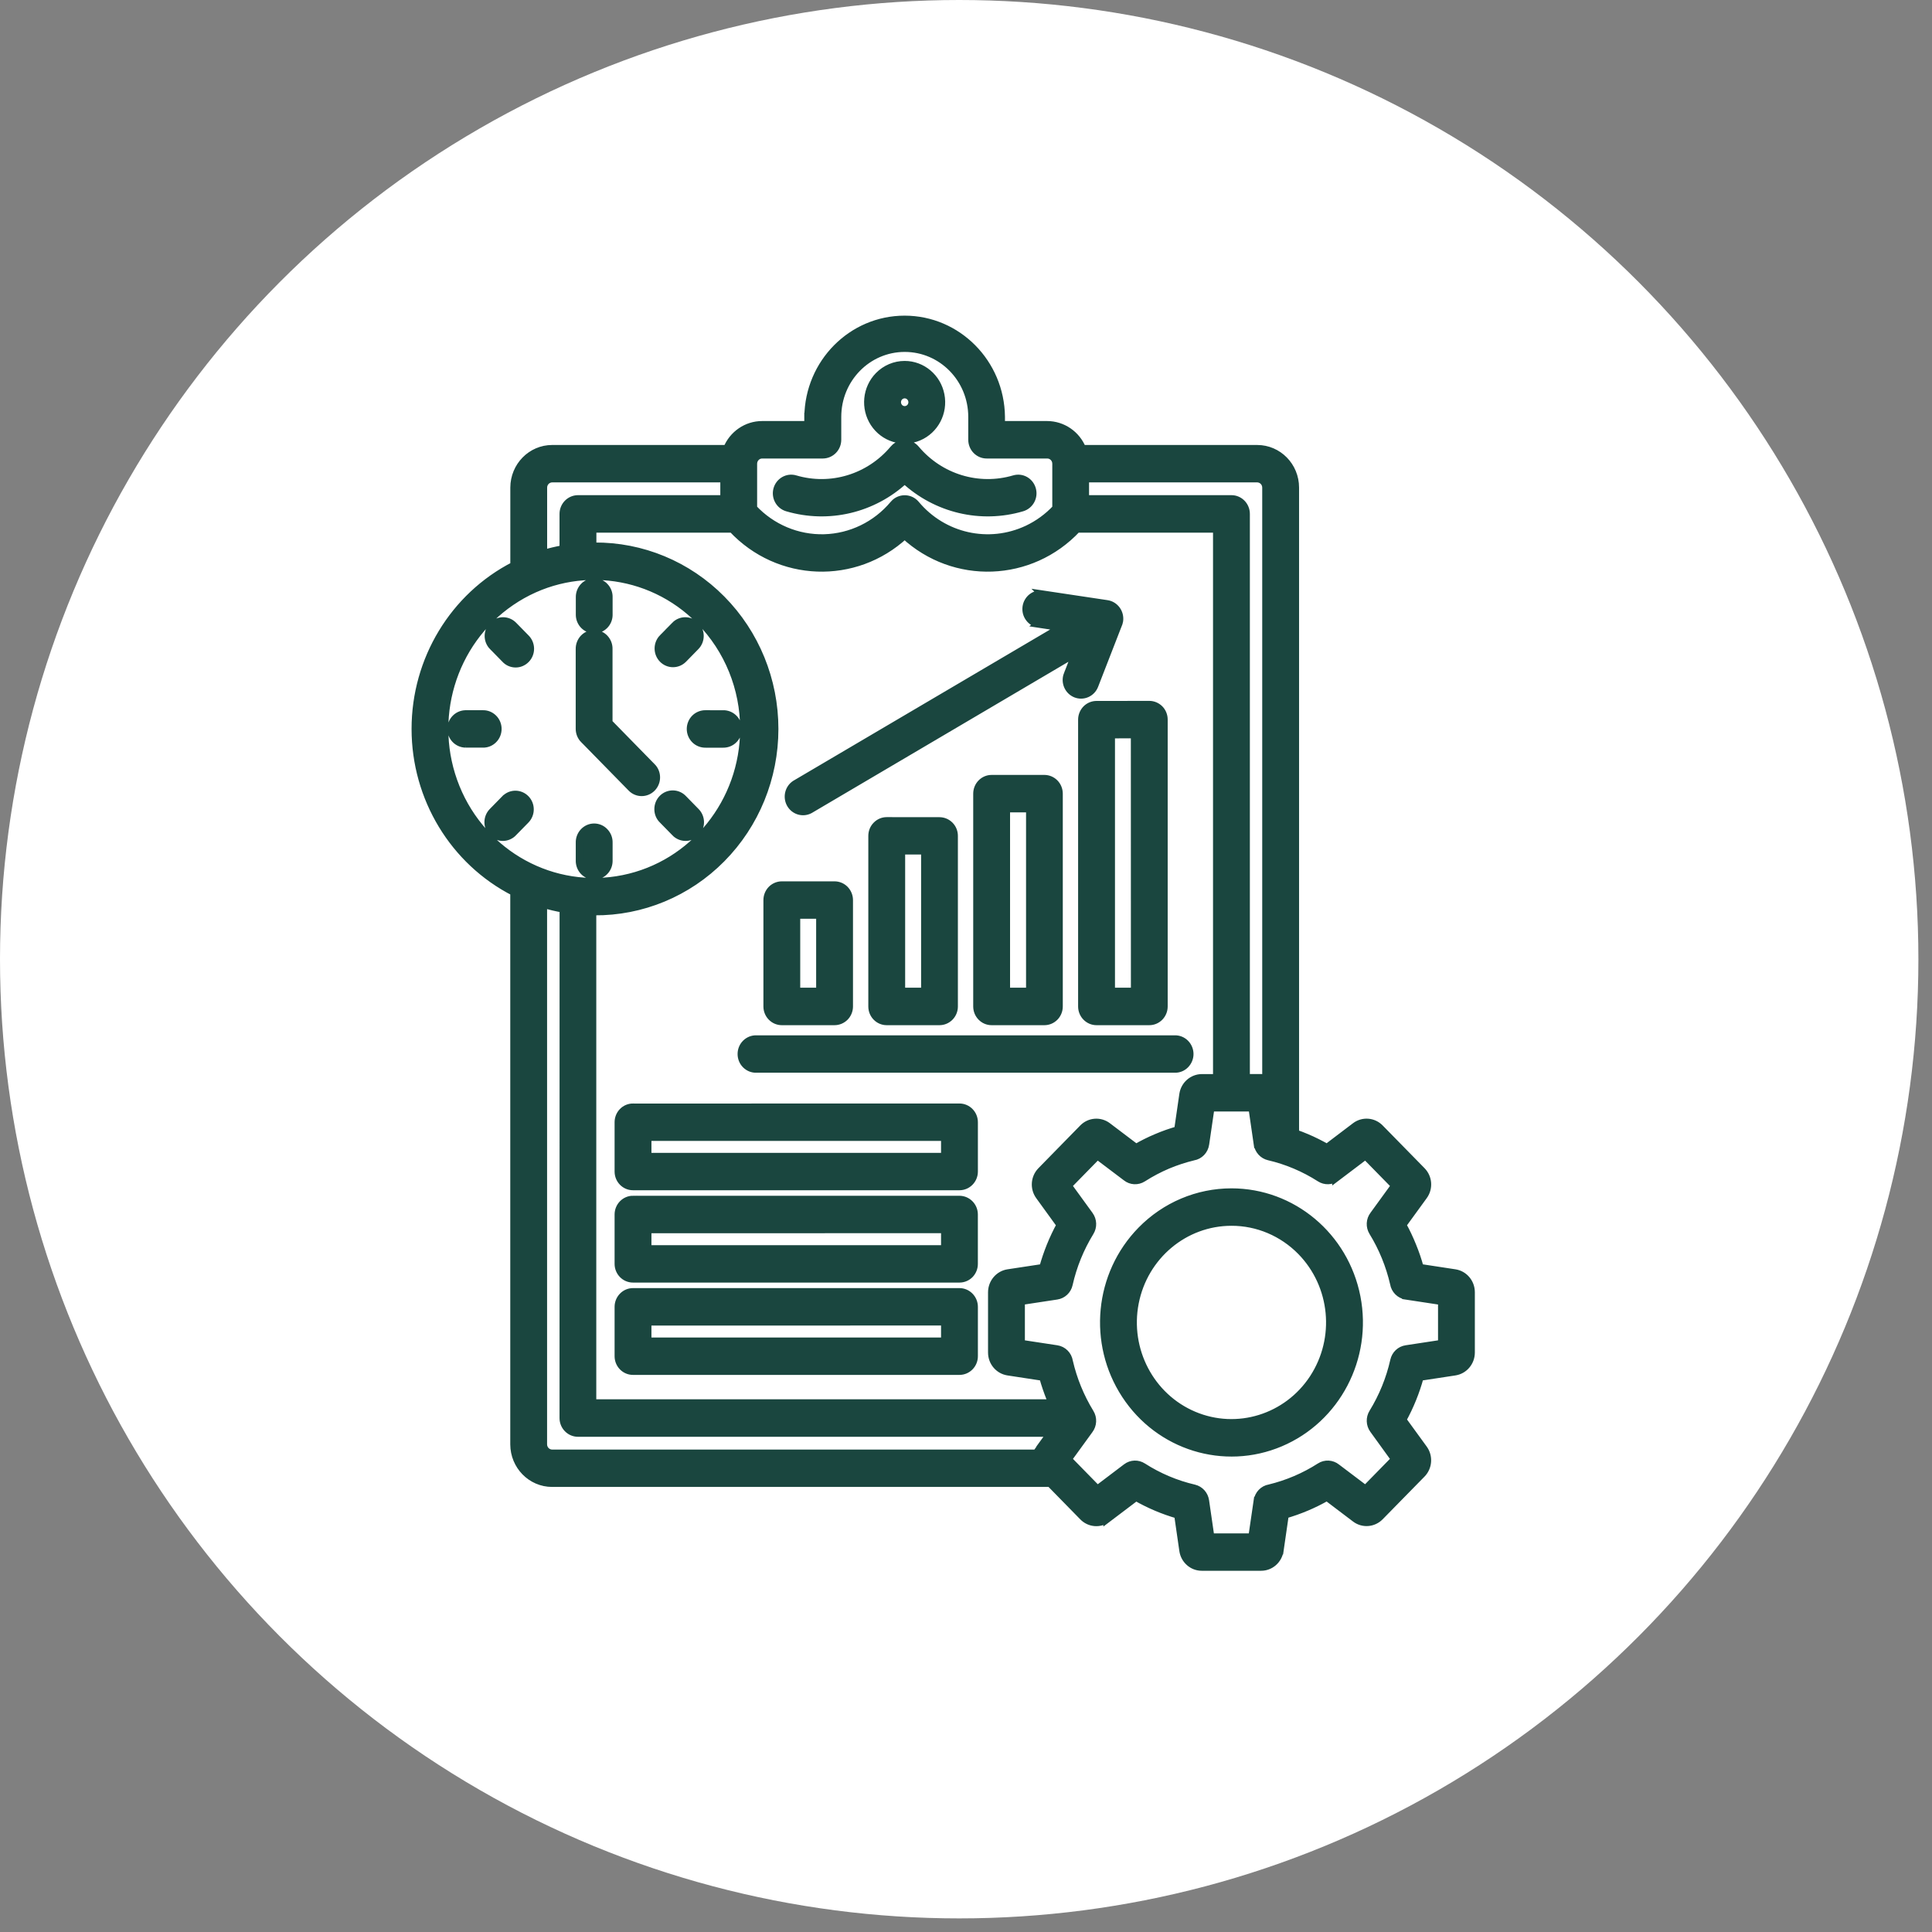
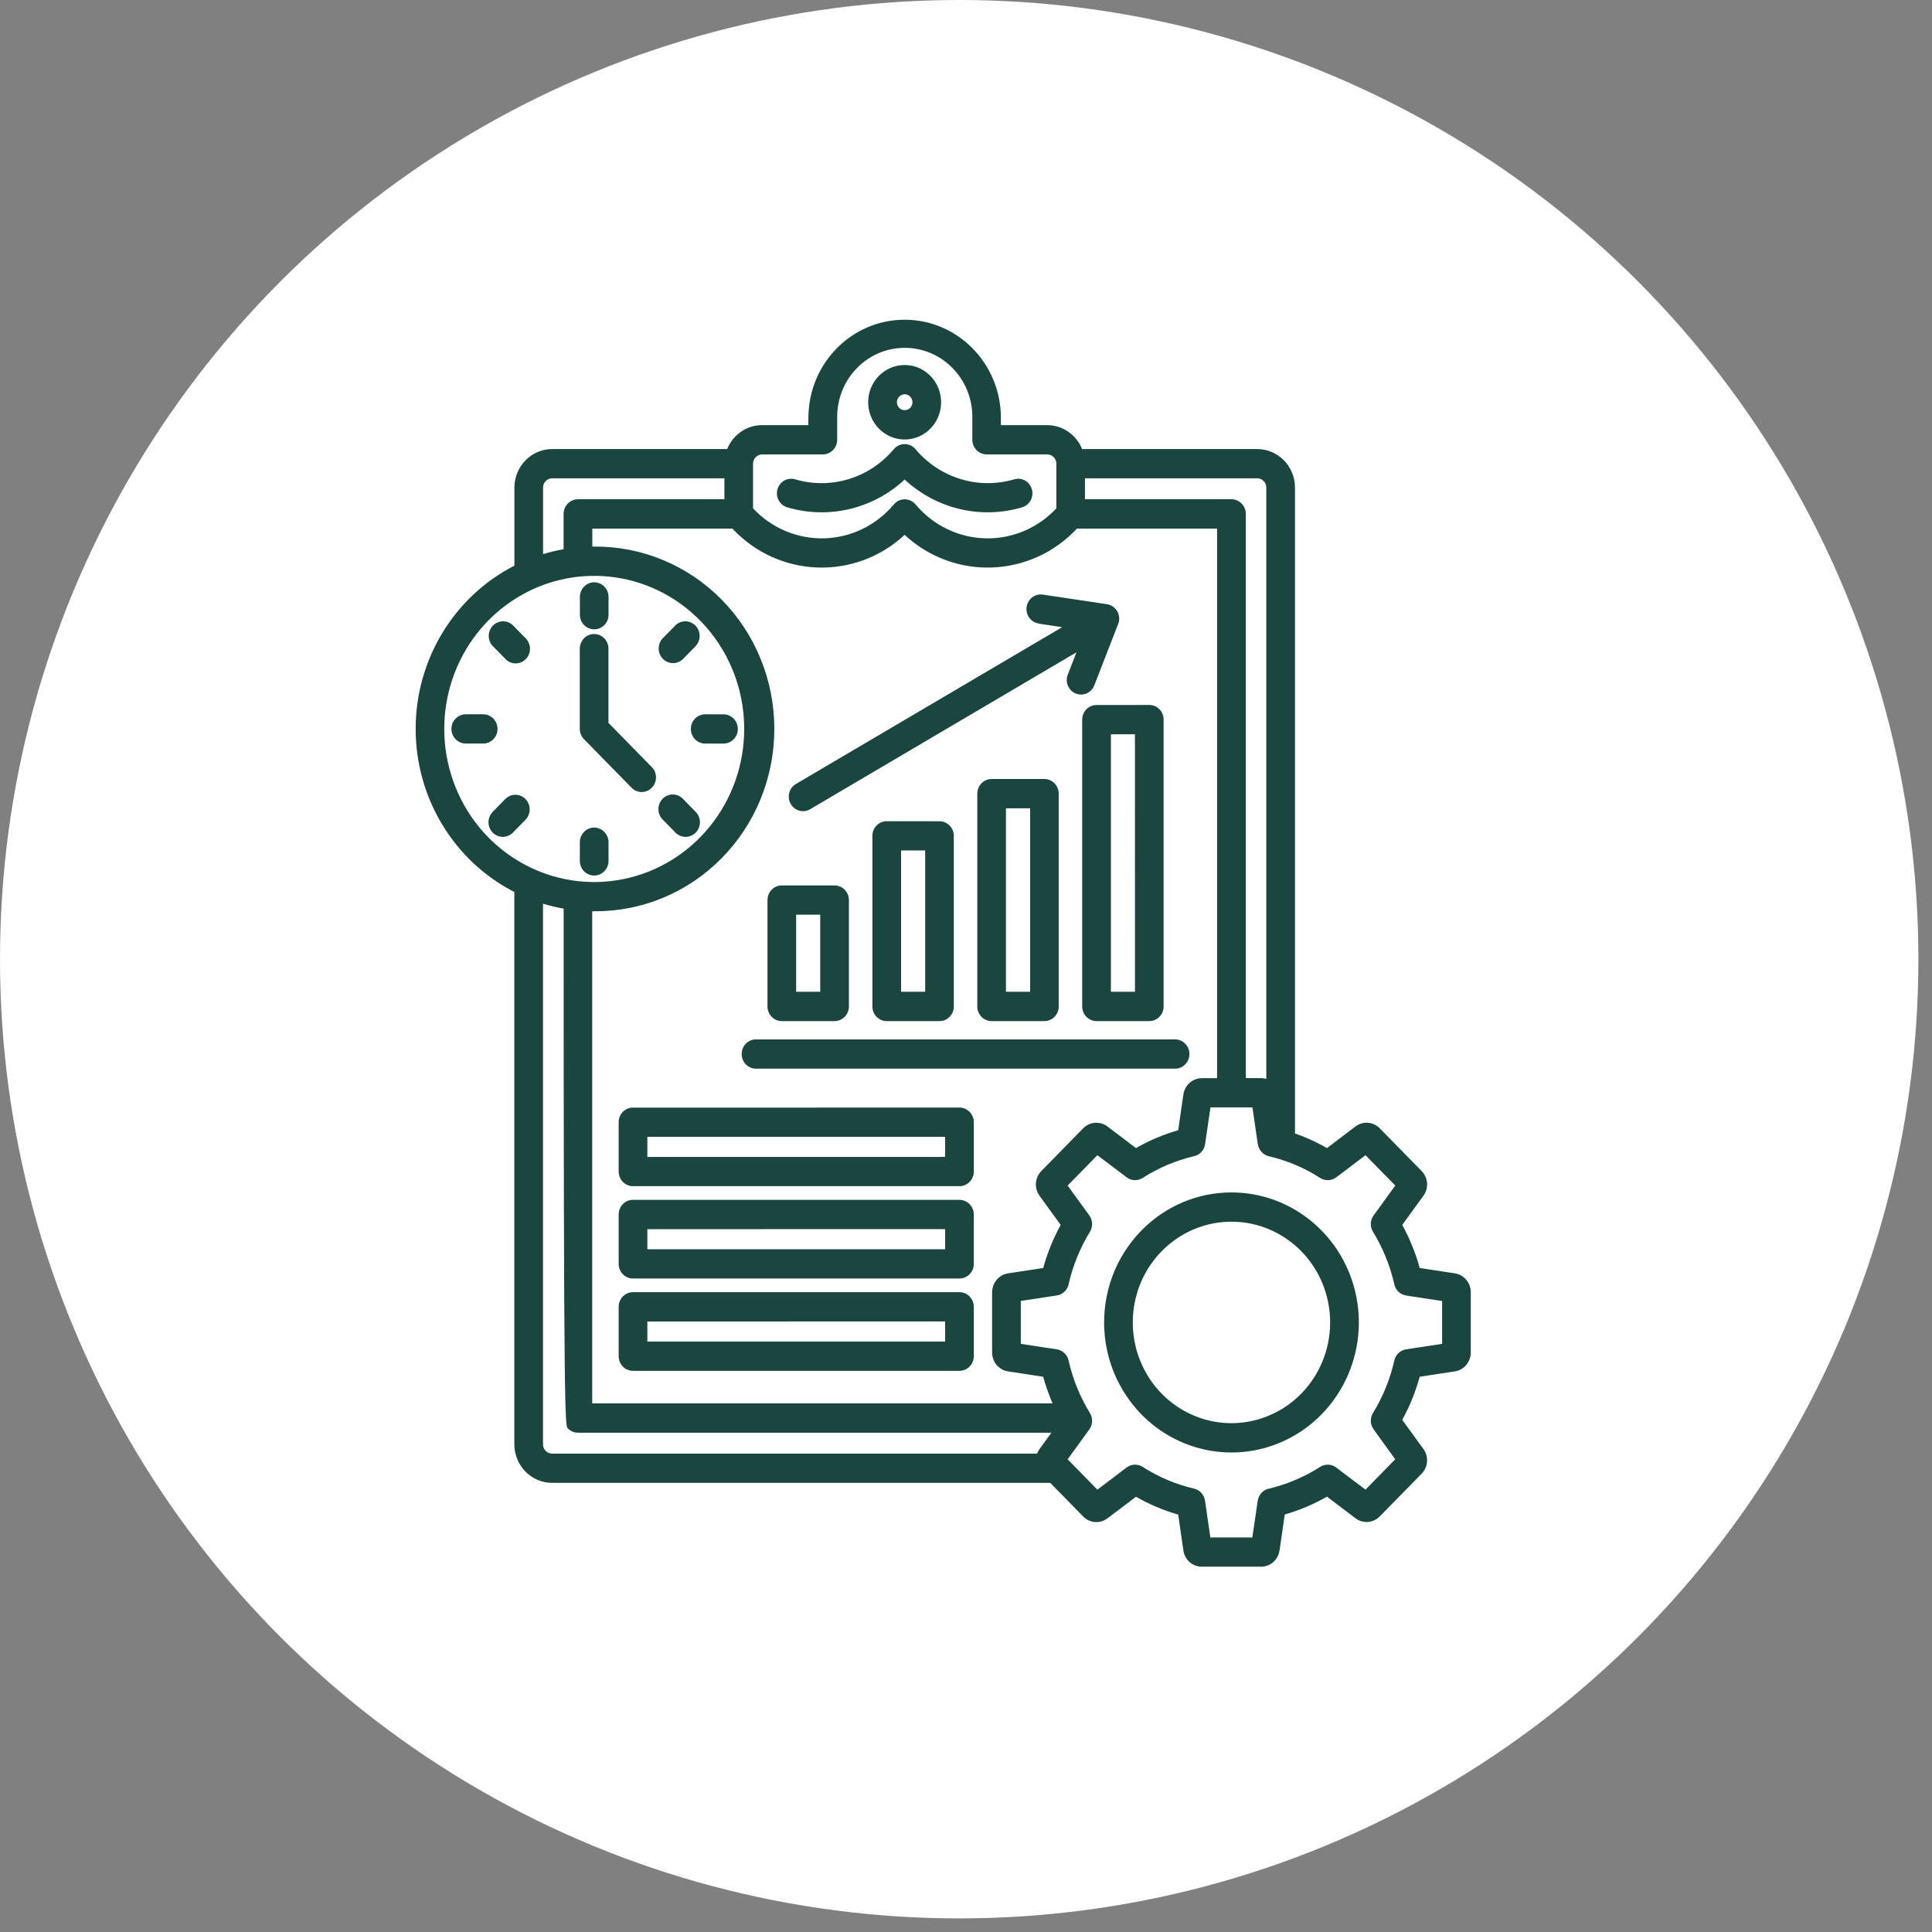
<svg xmlns="http://www.w3.org/2000/svg" fill="none" height="100%" overflow="visible" preserveAspectRatio="none" style="display: block;" viewBox="0 0 71 71" width="100%">
  <rect x="0" y="0" width="71" height="71" fill="#808080" stroke="none" />
  <g id="Group 41">
    <circle cx="35.25" cy="35.25" fill="white" id="Ellipse 10" r="35.25" />
    <g id="Vector">
-       <path clip-rule="evenodd" d="M46.223 42.044L46.027 40.696H44.484L44.287 42.044C44.254 42.275 44.078 42.459 43.852 42.496C43.53 42.574 43.213 42.678 42.907 42.806C42.59 42.941 42.285 43.102 41.996 43.287C41.807 43.408 41.566 43.397 41.392 43.257L40.328 42.453L39.235 43.569L40.032 44.666L40.03 44.664C40.16 44.843 40.169 45.085 40.052 45.273C39.689 45.865 39.424 46.515 39.271 47.196C39.224 47.412 39.05 47.576 38.835 47.608L37.514 47.809V49.386L38.835 49.587C39.061 49.621 39.241 49.8 39.278 50.031C39.432 50.702 39.695 51.342 40.052 51.926C40.171 52.117 40.158 52.365 40.023 52.543L39.235 53.628L40.328 54.744L41.401 53.931C41.575 53.798 41.812 53.791 41.996 53.91C42.576 54.281 43.213 54.551 43.882 54.706C44.093 54.757 44.252 54.933 44.284 55.153L44.48 56.501H46.023L46.22 55.153H46.222C46.255 54.922 46.431 54.738 46.657 54.701C47.313 54.542 47.941 54.275 48.513 53.908C48.7 53.787 48.943 53.8 49.117 53.94L50.181 54.744L51.274 53.628L50.481 52.531C50.351 52.352 50.342 52.11 50.459 51.922C50.822 51.33 51.087 50.682 51.24 50.001C51.288 49.783 51.461 49.619 51.676 49.587L52.997 49.386V47.811L51.676 47.61V47.608C51.45 47.576 51.27 47.397 51.233 47.166C51.077 46.494 50.816 45.853 50.457 45.269C50.34 45.078 50.351 44.832 50.488 44.654L51.276 43.569L50.182 42.453L49.108 43.266V43.264C48.934 43.397 48.697 43.406 48.513 43.287C47.933 42.916 47.296 42.646 46.629 42.491C46.418 42.441 46.257 42.264 46.225 42.044H46.223ZM37.272 17.615C37.55 17.532 37.84 17.696 37.92 17.98C38.002 18.264 37.84 18.56 37.562 18.644C36.049 19.092 34.415 18.706 33.246 17.624C32.079 18.706 30.445 19.092 28.929 18.644C28.651 18.56 28.492 18.264 28.572 17.98C28.653 17.696 28.944 17.532 29.222 17.615C30.537 18.003 31.953 17.571 32.844 16.51C32.862 16.489 32.883 16.467 32.905 16.448C33.125 16.257 33.457 16.283 33.646 16.508C34.537 17.569 35.954 18.003 37.272 17.615ZM33.246 13.414C33.885 13.414 34.435 13.876 34.559 14.517C34.684 15.156 34.348 15.797 33.757 16.047C33.166 16.297 32.486 16.085 32.13 15.542C31.777 14.999 31.845 14.277 32.297 13.815C32.549 13.558 32.89 13.414 33.246 13.414ZM33.448 14.575C33.396 14.521 33.322 14.489 33.246 14.489C33.17 14.489 33.098 14.521 33.044 14.575C32.99 14.63 32.961 14.704 32.961 14.782C32.961 14.878 33.009 14.971 33.087 15.024C33.166 15.079 33.268 15.088 33.355 15.052C33.444 15.014 33.509 14.935 33.527 14.838C33.546 14.742 33.516 14.644 33.448 14.575ZM23.266 40.705L35.259 40.703C35.55 40.703 35.787 40.944 35.787 41.241V43.056V43.054C35.787 43.351 35.55 43.591 35.259 43.591H23.262C22.971 43.591 22.736 43.351 22.736 43.054V41.241C22.736 41.097 22.791 40.961 22.89 40.86C22.989 40.758 23.123 40.703 23.262 40.703L23.266 40.705ZM34.733 41.778H23.79V42.517H34.733V41.778ZM23.262 44.094H35.259C35.55 44.096 35.786 44.335 35.786 44.632V46.445C35.787 46.589 35.732 46.725 35.634 46.827C35.534 46.928 35.4 46.984 35.26 46.984H23.262C22.971 46.984 22.736 46.744 22.736 46.447V44.632C22.736 44.335 22.971 44.093 23.262 44.093L23.262 44.094ZM34.732 45.169L23.79 45.171V45.91H34.733V45.171L34.732 45.169ZM23.262 47.487H35.259C35.55 47.487 35.787 47.73 35.787 48.026V49.84C35.787 50.137 35.55 50.377 35.259 50.377H23.262C22.971 50.377 22.736 50.137 22.736 49.84V48.026C22.736 47.73 22.971 47.487 23.262 47.487ZM34.732 48.562L23.79 48.564V49.303H34.733V48.564L34.732 48.562ZM23.953 28.189C24.159 28.399 24.159 28.739 23.953 28.949C23.747 29.159 23.414 29.159 23.21 28.949L21.463 27.166H21.461C21.363 27.066 21.307 26.928 21.307 26.786V23.854C21.304 23.709 21.357 23.569 21.456 23.463C21.556 23.359 21.691 23.3 21.834 23.3C21.976 23.3 22.113 23.359 22.211 23.463C22.311 23.569 22.365 23.709 22.36 23.854V26.564L23.951 28.189L23.953 28.189ZM18.115 23.75C17.909 23.54 17.909 23.2 18.115 22.99C18.321 22.78 18.654 22.78 18.86 22.99L19.312 23.451C19.416 23.552 19.475 23.69 19.477 23.835C19.479 23.979 19.423 24.119 19.323 24.221C19.221 24.325 19.086 24.382 18.943 24.38C18.8 24.378 18.665 24.318 18.569 24.212L18.117 23.75L18.115 23.75ZM17.1 27.325H17.102C16.816 27.315 16.59 27.079 16.59 26.788C16.59 26.496 16.816 26.26 17.102 26.25H17.741C17.884 26.245 18.021 26.3 18.124 26.402C18.226 26.502 18.284 26.642 18.284 26.788C18.284 26.933 18.226 27.073 18.124 27.173C18.021 27.276 17.884 27.33 17.741 27.325L17.1 27.325ZM18.86 30.587C18.762 30.691 18.626 30.752 18.486 30.754C18.343 30.756 18.206 30.699 18.106 30.597C18.006 30.494 17.95 30.355 17.952 30.209C17.954 30.065 18.013 29.927 18.115 29.827L18.567 29.365H18.569C18.773 29.155 19.106 29.155 19.312 29.365C19.517 29.575 19.517 29.914 19.312 30.124L18.86 30.585L18.86 30.587ZM22.361 31.624L22.363 31.622C22.367 31.767 22.313 31.909 22.213 32.013C22.115 32.117 21.978 32.176 21.835 32.176C21.692 32.176 21.557 32.117 21.457 32.013C21.359 31.909 21.305 31.767 21.309 31.622V30.967C21.305 30.822 21.359 30.682 21.457 30.578C21.557 30.472 21.692 30.413 21.835 30.413C21.978 30.413 22.115 30.472 22.213 30.578C22.313 30.682 22.367 30.822 22.363 30.967V31.62L22.361 31.624ZM25.557 29.827L25.105 29.365C25.007 29.259 24.872 29.199 24.731 29.197C24.588 29.195 24.451 29.252 24.351 29.354C24.251 29.456 24.195 29.596 24.197 29.742C24.197 29.887 24.256 30.026 24.36 30.124L24.812 30.585V30.587C24.91 30.691 25.046 30.752 25.188 30.754C25.331 30.756 25.466 30.699 25.568 30.597C25.668 30.494 25.724 30.355 25.722 30.209C25.72 30.065 25.661 29.927 25.557 29.827ZM26.572 26.252V26.25C26.715 26.247 26.852 26.302 26.954 26.402C27.058 26.504 27.115 26.644 27.115 26.79C27.115 26.933 27.058 27.073 26.954 27.175C26.852 27.276 26.715 27.33 26.572 27.327H25.931C25.789 27.33 25.65 27.276 25.548 27.175C25.446 27.073 25.388 26.933 25.388 26.79C25.388 26.644 25.446 26.504 25.548 26.402C25.65 26.302 25.789 26.247 25.931 26.25L26.572 26.252ZM24.814 22.99L24.362 23.451H24.36C24.155 23.661 24.155 24.002 24.36 24.212C24.566 24.422 24.899 24.422 25.105 24.212L25.557 23.75C25.763 23.54 25.763 23.2 25.557 22.99C25.351 22.78 25.018 22.78 24.812 22.99H24.814ZM21.311 21.954C21.307 21.808 21.361 21.668 21.459 21.564C21.559 21.458 21.694 21.399 21.837 21.399C21.98 21.399 22.117 21.458 22.215 21.564C22.315 21.668 22.369 21.808 22.363 21.954V22.608C22.356 22.897 22.122 23.128 21.837 23.128C21.553 23.128 21.32 22.897 21.311 22.608L21.311 21.954ZM21.839 20.087H21.767V19.425H26.915C28.614 21.242 31.424 21.345 33.245 19.656C35.068 21.345 37.879 21.242 39.578 19.425H44.728V39.622H44.166C43.828 39.624 43.54 39.877 43.489 40.219L43.298 41.536C43.027 41.613 42.762 41.706 42.505 41.816C42.245 41.925 41.992 42.052 41.747 42.192L40.698 41.398C40.426 41.192 40.046 41.22 39.807 41.464L38.268 43.036C38.029 43.281 38.001 43.667 38.203 43.945L38.979 45.016C38.705 45.515 38.49 46.047 38.338 46.599L37.047 46.795C36.712 46.846 36.463 47.14 36.46 47.486V49.708C36.461 50.054 36.71 50.347 37.047 50.398L38.338 50.595H38.336C38.412 50.869 38.505 51.14 38.611 51.404C38.633 51.461 38.657 51.518 38.681 51.573H21.763V33.488H21.835C23.586 33.503 25.27 32.804 26.513 31.546C27.758 30.288 28.456 28.575 28.456 26.788C28.456 25 27.758 23.287 26.513 22.029C25.27 20.77 23.586 20.072 21.835 20.087L21.839 20.087ZM20.714 33.388L20.712 52.112C20.712 52.256 20.768 52.392 20.866 52.492C20.964 52.594 21.1 52.651 21.239 52.651H38.639L38.203 53.252V53.25C38.164 53.303 38.135 53.36 38.111 53.421H20.288C20.105 53.419 19.955 53.267 19.955 53.078V33.211C20.203 33.286 20.455 33.345 20.709 33.39L20.714 33.388ZM18.906 32.781H18.904C16.681 31.646 15.275 29.324 15.275 26.786C15.275 24.246 16.681 21.925 18.904 20.788V17.919C18.906 17.136 19.527 16.503 20.292 16.503H26.723C26.937 15.971 27.445 15.623 28.006 15.623H29.707V15.317H29.709C29.731 13.341 31.308 11.75 33.245 11.75C35.181 11.75 36.76 13.341 36.782 15.317V15.623H38.483C39.046 15.625 39.554 15.971 39.767 16.503H46.201C46.968 16.503 47.59 17.136 47.59 17.919V41.655C47.733 41.704 47.872 41.757 48.007 41.815C48.268 41.925 48.52 42.052 48.765 42.192L49.813 41.397C50.086 41.191 50.465 41.22 50.704 41.464L52.244 43.035C52.485 43.279 52.513 43.667 52.309 43.945L51.531 45.015H51.532C51.67 45.265 51.792 45.524 51.899 45.789C52.007 46.052 52.099 46.322 52.173 46.598L53.465 46.795C53.8 46.846 54.048 47.139 54.05 47.485V49.708C54.048 50.054 53.8 50.347 53.463 50.398L52.172 50.595H52.173C52.022 51.147 51.807 51.678 51.531 52.178L52.309 53.248C52.511 53.526 52.483 53.914 52.244 54.158L50.704 55.729C50.464 55.973 50.084 56.002 49.813 55.795L48.765 55.001C48.274 55.283 47.753 55.502 47.214 55.657L47.023 56.976H47.021C46.973 57.32 46.684 57.577 46.343 57.575H44.166C43.828 57.577 43.538 57.322 43.489 56.98L43.298 55.661C42.757 55.506 42.236 55.285 41.747 55.005L40.698 55.799V55.797C40.426 56.005 40.046 55.977 39.807 55.731L38.596 54.494H20.29C19.525 54.494 18.904 53.861 18.902 53.078V32.783L18.906 32.781ZM19.96 20.363H19.959C20.205 20.29 20.457 20.229 20.712 20.184V18.886C20.712 18.589 20.948 18.349 21.239 18.347H26.621V17.578H20.29C20.107 17.579 19.957 17.731 19.957 17.92V20.365L19.96 20.363ZM25.735 22.811C23.875 20.912 20.961 20.619 18.775 22.111C16.589 23.601 15.74 26.461 16.746 28.942C17.752 31.421 20.333 32.83 22.912 32.306C25.49 31.783 27.349 29.473 27.349 26.788C27.351 25.296 26.769 23.864 25.735 22.811ZM45.256 43.821C47.488 43.821 49.41 45.43 49.847 47.666C50.282 49.903 49.111 52.14 47.047 53.014C44.986 53.886 42.605 53.15 41.366 51.255C40.124 49.358 40.367 46.833 41.947 45.22C42.824 44.324 44.013 43.821 45.256 43.821ZM47.82 45.98C49.043 47.23 49.232 49.186 48.27 50.656C47.309 52.123 45.465 52.694 43.868 52.019C42.27 51.344 41.362 49.61 41.699 47.877C42.036 46.145 43.526 44.897 45.256 44.897C46.217 44.895 47.14 45.286 47.82 45.98ZM46.536 39.648V17.92C46.536 17.73 46.386 17.579 46.201 17.577H39.872V18.347H45.256C45.547 18.347 45.782 18.589 45.782 18.886V39.62H46.343C46.408 39.62 46.473 39.63 46.536 39.648ZM27.799 39.272H43.168C43.309 39.278 43.448 39.223 43.55 39.121C43.651 39.02 43.711 38.881 43.711 38.735C43.711 38.589 43.651 38.449 43.55 38.349C43.448 38.247 43.309 38.192 43.168 38.198H27.799C27.656 38.192 27.519 38.247 27.415 38.349C27.313 38.449 27.256 38.589 27.256 38.735C27.256 38.881 27.313 39.02 27.415 39.121C27.519 39.223 27.656 39.278 27.799 39.272ZM38.179 22.92L39.033 23.049L29.229 28.823C28.994 28.976 28.918 29.294 29.057 29.542C29.198 29.79 29.503 29.882 29.753 29.75L39.559 23.972L39.241 24.793H39.239C39.133 25.067 39.265 25.377 39.533 25.487C39.804 25.596 40.108 25.462 40.215 25.186L41.075 22.973V22.975C41.099 22.924 41.115 22.871 41.125 22.816C41.145 22.674 41.11 22.531 41.026 22.415C40.943 22.302 40.819 22.224 40.68 22.204L38.333 21.852L38.335 21.854C38.194 21.829 38.051 21.865 37.936 21.95C37.823 22.035 37.747 22.164 37.727 22.306C37.707 22.449 37.744 22.595 37.831 22.709C37.916 22.824 38.044 22.898 38.185 22.915L38.179 22.92ZM40.297 25.909C40.158 25.909 40.024 25.965 39.924 26.066C39.826 26.168 39.77 26.304 39.77 26.446V36.987C39.77 37.284 40.006 37.525 40.297 37.525H42.236C42.527 37.525 42.762 37.284 42.762 36.987V26.444C42.762 26.302 42.707 26.164 42.609 26.064C42.508 25.963 42.375 25.907 42.236 25.907L40.297 25.909ZM41.708 26.983L40.825 26.985V36.447H41.71L41.708 26.981L41.708 26.983ZM36.441 28.628C36.151 28.628 35.915 28.869 35.915 29.167V36.987C35.915 37.284 36.151 37.525 36.441 37.525H38.381C38.672 37.525 38.907 37.284 38.907 36.987V29.169C38.907 29.026 38.852 28.887 38.754 28.787C38.655 28.685 38.52 28.628 38.381 28.628L36.441 28.628ZM37.853 29.704H36.969V36.447H37.857V29.706L37.853 29.704ZM32.586 30.179C32.447 30.179 32.312 30.236 32.214 30.338C32.114 30.438 32.06 30.576 32.06 30.718V36.988C32.06 37.285 32.295 37.525 32.586 37.525H34.524C34.815 37.525 35.052 37.285 35.052 36.988V30.718C35.052 30.576 34.997 30.438 34.897 30.338C34.798 30.238 34.665 30.181 34.524 30.181L32.586 30.179ZM33.998 31.253H33.114V36.447H34V31.255L33.998 31.253ZM28.731 32.539C28.592 32.539 28.457 32.596 28.359 32.696C28.261 32.797 28.205 32.935 28.205 33.077V36.988C28.205 37.283 28.441 37.525 28.731 37.525H30.667C30.808 37.525 30.942 37.468 31.042 37.368C31.14 37.268 31.197 37.13 31.197 36.988V33.077C31.197 32.935 31.14 32.797 31.042 32.696C30.942 32.594 30.808 32.539 30.667 32.539L28.731 32.539ZM30.143 33.614H29.258V36.447H30.143V33.614ZM37.758 19.458C38.156 19.27 38.517 19.008 38.821 18.682V17.041C38.821 16.852 38.671 16.7 38.487 16.7H36.259C35.968 16.7 35.733 16.458 35.733 16.161V15.32C35.733 13.918 34.621 12.783 33.248 12.783C31.877 12.783 30.766 13.918 30.766 15.32V16.163V16.161C30.766 16.458 30.53 16.698 30.239 16.7H28.009C27.826 16.7 27.675 16.852 27.674 17.041V18.682C28.354 19.41 29.304 19.809 30.29 19.783C31.275 19.756 32.203 19.306 32.844 18.542C32.863 18.52 32.883 18.499 32.905 18.478C33.126 18.287 33.458 18.312 33.647 18.537C34.66 19.749 36.338 20.123 37.758 19.458Z" fill="#1A463F" fill-rule="evenodd" />
-       <path d="M33.248 13.416L33.246 13.414M33.246 13.414C33.885 13.414 34.435 13.876 34.559 14.517C34.684 15.156 34.348 15.797 33.757 16.047C33.166 16.297 32.486 16.085 32.13 15.542C31.777 14.999 31.845 14.277 32.297 13.815C32.549 13.558 32.89 13.414 33.246 13.414ZM33.45 14.577L33.448 14.575M33.448 14.575C33.396 14.521 33.322 14.489 33.246 14.489C33.17 14.489 33.098 14.521 33.044 14.575C32.99 14.63 32.961 14.704 32.961 14.782C32.961 14.878 33.009 14.971 33.087 15.024C33.166 15.079 33.268 15.088 33.355 15.052C33.444 15.014 33.509 14.935 33.527 14.838C33.546 14.742 33.516 14.644 33.448 14.575ZM21.313 21.954H21.311M21.311 21.954C21.307 21.808 21.361 21.668 21.459 21.564C21.559 21.458 21.694 21.399 21.837 21.399C21.98 21.399 22.117 21.458 22.215 21.564C22.315 21.668 22.369 21.808 22.363 21.954V22.608C22.356 22.897 22.122 23.128 21.837 23.128C21.553 23.128 21.32 22.897 21.311 22.608L21.311 21.954ZM25.737 22.809L25.735 22.811M25.735 22.811C23.875 20.912 20.961 20.619 18.775 22.111C16.589 23.601 15.74 26.461 16.746 28.942C17.752 31.421 20.333 32.83 22.912 32.306C25.49 31.783 27.349 29.473 27.349 26.788C27.351 25.296 26.769 23.864 25.735 22.811ZM46.223 42.044L46.027 40.696H44.484L44.287 42.044C44.254 42.275 44.078 42.459 43.852 42.496C43.53 42.574 43.213 42.678 42.907 42.806C42.59 42.941 42.285 43.102 41.996 43.287C41.807 43.408 41.566 43.397 41.392 43.257L40.328 42.453L39.235 43.569L40.032 44.666L40.03 44.664C40.16 44.843 40.169 45.085 40.052 45.273C39.689 45.865 39.424 46.515 39.271 47.196C39.224 47.412 39.05 47.576 38.835 47.608L37.514 47.809V49.386L38.835 49.587C39.061 49.621 39.241 49.8 39.278 50.031C39.432 50.702 39.695 51.342 40.052 51.926C40.171 52.117 40.158 52.365 40.023 52.543L39.235 53.628L40.328 54.744L41.401 53.931C41.575 53.798 41.812 53.791 41.996 53.91C42.576 54.281 43.213 54.551 43.882 54.706C44.093 54.757 44.252 54.933 44.284 55.153L44.48 56.501H46.023L46.22 55.153H46.222C46.255 54.922 46.431 54.738 46.657 54.701C47.313 54.542 47.941 54.275 48.513 53.908C48.7 53.787 48.943 53.8 49.117 53.94L50.181 54.744L51.274 53.628L50.481 52.531C50.351 52.352 50.342 52.11 50.459 51.922C50.822 51.33 51.087 50.682 51.24 50.001C51.288 49.783 51.461 49.619 51.676 49.587L52.997 49.386V47.811L51.676 47.61V47.608C51.45 47.576 51.27 47.397 51.233 47.166C51.077 46.494 50.816 45.853 50.457 45.269C50.34 45.078 50.351 44.832 50.488 44.654L51.276 43.569L50.182 42.453L49.108 43.266V43.264C48.934 43.397 48.697 43.406 48.513 43.287C47.933 42.916 47.296 42.646 46.629 42.491C46.418 42.441 46.257 42.264 46.225 42.044H46.223ZM37.272 17.615C37.55 17.532 37.84 17.696 37.92 17.98C38.002 18.264 37.84 18.56 37.562 18.644C36.049 19.092 34.415 18.706 33.246 17.624C32.079 18.706 30.445 19.092 28.929 18.644C28.651 18.56 28.492 18.264 28.572 17.98C28.653 17.696 28.944 17.532 29.222 17.615C30.537 18.003 31.953 17.571 32.844 16.51C32.862 16.489 32.883 16.467 32.905 16.448C33.125 16.257 33.457 16.283 33.646 16.508C34.537 17.569 35.954 18.003 37.272 17.615ZM23.266 40.705L35.259 40.703C35.55 40.703 35.787 40.944 35.787 41.241V43.056V43.054C35.787 43.351 35.55 43.591 35.259 43.591H23.262C22.971 43.591 22.736 43.351 22.736 43.054V41.241C22.736 41.097 22.791 40.961 22.89 40.86C22.989 40.758 23.123 40.703 23.262 40.703L23.266 40.705ZM34.733 41.778H23.79V42.517H34.733V41.778ZM23.262 44.094H35.259C35.55 44.096 35.786 44.335 35.786 44.632V46.445C35.787 46.589 35.732 46.725 35.634 46.827C35.534 46.928 35.4 46.984 35.26 46.984H23.262C22.971 46.984 22.736 46.744 22.736 46.447V44.632C22.736 44.335 22.971 44.093 23.262 44.093L23.262 44.094ZM34.732 45.169L23.79 45.171V45.91H34.733V45.171L34.732 45.169ZM23.262 47.487H35.259C35.55 47.487 35.787 47.73 35.787 48.026V49.84C35.787 50.137 35.55 50.377 35.259 50.377H23.262C22.971 50.377 22.736 50.137 22.736 49.84V48.026C22.736 47.73 22.971 47.487 23.262 47.487ZM34.732 48.562L23.79 48.564V49.303H34.733V48.564L34.732 48.562ZM23.953 28.189C24.159 28.399 24.159 28.739 23.953 28.949C23.747 29.159 23.414 29.159 23.21 28.949L21.463 27.166H21.461C21.363 27.066 21.307 26.928 21.307 26.786V23.854C21.304 23.709 21.357 23.569 21.456 23.463C21.556 23.359 21.691 23.3 21.834 23.3C21.976 23.3 22.113 23.359 22.211 23.463C22.311 23.569 22.365 23.709 22.36 23.854V26.564L23.951 28.189L23.953 28.189ZM18.115 23.75C17.909 23.54 17.909 23.2 18.115 22.99C18.321 22.78 18.654 22.78 18.86 22.99L19.312 23.451C19.416 23.552 19.475 23.69 19.477 23.835C19.479 23.979 19.423 24.119 19.323 24.221C19.221 24.325 19.086 24.382 18.943 24.38C18.8 24.378 18.665 24.318 18.569 24.212L18.117 23.75L18.115 23.75ZM17.1 27.325H17.102C16.816 27.315 16.59 27.079 16.59 26.788C16.59 26.496 16.816 26.26 17.102 26.25H17.741C17.884 26.245 18.021 26.3 18.124 26.402C18.226 26.502 18.284 26.642 18.284 26.788C18.284 26.933 18.226 27.073 18.124 27.173C18.021 27.276 17.884 27.33 17.741 27.325L17.1 27.325ZM18.86 30.587C18.762 30.691 18.626 30.752 18.486 30.754C18.343 30.756 18.206 30.699 18.106 30.597C18.006 30.494 17.95 30.355 17.952 30.209C17.954 30.065 18.013 29.927 18.115 29.827L18.567 29.365H18.569C18.773 29.155 19.106 29.155 19.312 29.365C19.517 29.575 19.517 29.914 19.312 30.124L18.86 30.585L18.86 30.587ZM22.361 31.624L22.363 31.622C22.367 31.767 22.313 31.909 22.213 32.013C22.115 32.117 21.978 32.176 21.835 32.176C21.692 32.176 21.557 32.117 21.457 32.013C21.359 31.909 21.305 31.767 21.309 31.622V30.967C21.305 30.822 21.359 30.682 21.457 30.578C21.557 30.472 21.692 30.413 21.835 30.413C21.978 30.413 22.115 30.472 22.213 30.578C22.313 30.682 22.367 30.822 22.363 30.967V31.62L22.361 31.624ZM25.557 29.827L25.105 29.365C25.007 29.259 24.872 29.199 24.731 29.197C24.588 29.195 24.451 29.252 24.351 29.354C24.251 29.456 24.195 29.596 24.197 29.742C24.197 29.887 24.256 30.026 24.36 30.124L24.812 30.585V30.587C24.91 30.691 25.046 30.752 25.188 30.754C25.331 30.756 25.466 30.699 25.568 30.597C25.668 30.494 25.724 30.355 25.722 30.209C25.72 30.065 25.661 29.927 25.557 29.827ZM26.572 26.252V26.25C26.715 26.247 26.852 26.302 26.954 26.402C27.058 26.504 27.115 26.644 27.115 26.79C27.115 26.933 27.058 27.073 26.954 27.175C26.852 27.276 26.715 27.33 26.572 27.327H25.931C25.789 27.33 25.65 27.276 25.548 27.175C25.446 27.073 25.388 26.933 25.388 26.79C25.388 26.644 25.446 26.504 25.548 26.402C25.65 26.302 25.789 26.247 25.931 26.25L26.572 26.252ZM24.814 22.99L24.362 23.451H24.36C24.155 23.661 24.155 24.002 24.36 24.212C24.566 24.422 24.899 24.422 25.105 24.212L25.557 23.75C25.763 23.54 25.763 23.2 25.557 22.99C25.351 22.78 25.018 22.78 24.812 22.99H24.814ZM21.839 20.087H21.767V19.425H26.915C28.614 21.242 31.424 21.345 33.245 19.656C35.068 21.345 37.879 21.242 39.578 19.425H44.728V39.622H44.166C43.828 39.624 43.54 39.877 43.489 40.219L43.298 41.536C43.027 41.613 42.762 41.706 42.505 41.816C42.245 41.925 41.992 42.052 41.747 42.192L40.698 41.398C40.426 41.192 40.046 41.22 39.807 41.464L38.268 43.036C38.029 43.281 38.001 43.667 38.203 43.945L38.979 45.016C38.705 45.515 38.49 46.047 38.338 46.599L37.047 46.795C36.712 46.846 36.463 47.14 36.46 47.486V49.708C36.461 50.054 36.71 50.347 37.047 50.398L38.338 50.595H38.336C38.412 50.869 38.505 51.14 38.611 51.404C38.633 51.461 38.657 51.518 38.681 51.573H21.763V33.488H21.835C23.586 33.503 25.27 32.804 26.513 31.546C27.758 30.288 28.456 28.575 28.456 26.788C28.456 25 27.758 23.287 26.513 22.029C25.27 20.77 23.586 20.072 21.835 20.087L21.839 20.087ZM20.714 33.388L20.712 52.112C20.712 52.256 20.768 52.392 20.866 52.492C20.964 52.594 21.1 52.651 21.239 52.651H38.639L38.203 53.252V53.25C38.164 53.303 38.135 53.36 38.111 53.421H20.288C20.105 53.419 19.955 53.267 19.955 53.078V33.211C20.203 33.286 20.455 33.345 20.709 33.39L20.714 33.388ZM18.906 32.781H18.904C16.681 31.646 15.275 29.324 15.275 26.786C15.275 24.246 16.681 21.925 18.904 20.788V17.919C18.906 17.136 19.527 16.503 20.292 16.503H26.723C26.937 15.971 27.445 15.623 28.006 15.623H29.707V15.317H29.709C29.731 13.341 31.308 11.75 33.245 11.75C35.181 11.75 36.76 13.341 36.782 15.317V15.623H38.483C39.046 15.625 39.554 15.971 39.767 16.503H46.201C46.968 16.503 47.59 17.136 47.59 17.919V41.655C47.733 41.704 47.872 41.757 48.007 41.815C48.268 41.925 48.52 42.052 48.765 42.192L49.813 41.397C50.086 41.191 50.465 41.22 50.704 41.464L52.244 43.035C52.485 43.279 52.513 43.667 52.309 43.945L51.531 45.015H51.532C51.67 45.265 51.792 45.524 51.899 45.789C52.007 46.052 52.099 46.322 52.173 46.598L53.465 46.795C53.8 46.846 54.048 47.139 54.05 47.485V49.708C54.048 50.054 53.8 50.347 53.463 50.398L52.172 50.595H52.173C52.022 51.147 51.807 51.678 51.531 52.178L52.309 53.248C52.511 53.526 52.483 53.914 52.244 54.158L50.704 55.729C50.464 55.973 50.084 56.002 49.813 55.795L48.765 55.001C48.274 55.283 47.753 55.502 47.214 55.657L47.023 56.976H47.021C46.973 57.32 46.684 57.577 46.343 57.575H44.166C43.828 57.577 43.538 57.322 43.489 56.98L43.298 55.661C42.757 55.506 42.236 55.285 41.747 55.005L40.698 55.799V55.797C40.426 56.005 40.046 55.977 39.807 55.731L38.596 54.494H20.29C19.525 54.494 18.904 53.861 18.902 53.078V32.783L18.906 32.781ZM19.96 20.363H19.959C20.205 20.29 20.457 20.229 20.712 20.184V18.886C20.712 18.589 20.948 18.349 21.239 18.347H26.621V17.578H20.29C20.107 17.579 19.957 17.731 19.957 17.92V20.365L19.96 20.363ZM45.256 43.821C47.488 43.821 49.41 45.43 49.847 47.666C50.282 49.903 49.111 52.14 47.047 53.014C44.986 53.886 42.605 53.15 41.366 51.255C40.124 49.358 40.367 46.833 41.947 45.22C42.824 44.324 44.013 43.821 45.256 43.821ZM47.82 45.98C49.043 47.23 49.232 49.186 48.27 50.656C47.309 52.123 45.465 52.694 43.868 52.019C42.27 51.344 41.362 49.61 41.699 47.877C42.036 46.145 43.526 44.897 45.256 44.897C46.217 44.895 47.14 45.286 47.82 45.98ZM46.536 39.648V17.92C46.536 17.73 46.386 17.579 46.201 17.577H39.872V18.347H45.256C45.547 18.347 45.782 18.589 45.782 18.886V39.62H46.343C46.408 39.62 46.473 39.63 46.536 39.648ZM27.799 39.272H43.168C43.309 39.278 43.448 39.223 43.55 39.121C43.651 39.02 43.711 38.881 43.711 38.735C43.711 38.589 43.651 38.449 43.55 38.349C43.448 38.247 43.309 38.192 43.168 38.198H27.799C27.656 38.192 27.519 38.247 27.415 38.349C27.313 38.449 27.256 38.589 27.256 38.735C27.256 38.881 27.313 39.02 27.415 39.121C27.519 39.223 27.656 39.278 27.799 39.272ZM38.179 22.92L39.033 23.049L29.229 28.823C28.994 28.976 28.918 29.294 29.057 29.542C29.198 29.79 29.503 29.882 29.753 29.75L39.559 23.972L39.241 24.793H39.239C39.133 25.067 39.265 25.377 39.533 25.487C39.804 25.596 40.108 25.462 40.215 25.186L41.075 22.973V22.975C41.099 22.924 41.115 22.871 41.125 22.816C41.145 22.674 41.11 22.531 41.026 22.415C40.943 22.302 40.819 22.224 40.68 22.204L38.333 21.852L38.335 21.854C38.194 21.829 38.051 21.865 37.936 21.95C37.823 22.035 37.747 22.164 37.727 22.306C37.707 22.449 37.744 22.595 37.831 22.709C37.916 22.824 38.044 22.898 38.185 22.915L38.179 22.92ZM40.297 25.909C40.158 25.909 40.024 25.965 39.924 26.066C39.826 26.168 39.77 26.304 39.77 26.446V36.987C39.77 37.284 40.006 37.525 40.297 37.525H42.236C42.527 37.525 42.762 37.284 42.762 36.987V26.444C42.762 26.302 42.707 26.164 42.609 26.064C42.508 25.963 42.375 25.907 42.236 25.907L40.297 25.909ZM41.708 26.983L40.825 26.985V36.447H41.71L41.708 26.981L41.708 26.983ZM36.441 28.628C36.151 28.628 35.915 28.869 35.915 29.167V36.987C35.915 37.284 36.151 37.525 36.441 37.525H38.381C38.672 37.525 38.907 37.284 38.907 36.987V29.169C38.907 29.026 38.852 28.887 38.754 28.787C38.655 28.685 38.52 28.628 38.381 28.628L36.441 28.628ZM37.853 29.704H36.969V36.447H37.857V29.706L37.853 29.704ZM32.586 30.179C32.447 30.179 32.312 30.236 32.214 30.338C32.114 30.438 32.06 30.576 32.06 30.718V36.988C32.06 37.285 32.295 37.525 32.586 37.525H34.524C34.815 37.525 35.052 37.285 35.052 36.988V30.718C35.052 30.576 34.997 30.438 34.897 30.338C34.798 30.238 34.665 30.181 34.524 30.181L32.586 30.179ZM33.998 31.253H33.114V36.447H34V31.255L33.998 31.253ZM28.731 32.539C28.592 32.539 28.457 32.596 28.359 32.696C28.261 32.797 28.205 32.935 28.205 33.077V36.988C28.205 37.283 28.441 37.525 28.731 37.525H30.667C30.808 37.525 30.942 37.468 31.042 37.368C31.14 37.268 31.197 37.13 31.197 36.988V33.077C31.197 32.935 31.14 32.797 31.042 32.696C30.942 32.594 30.808 32.539 30.667 32.539L28.731 32.539ZM30.143 33.614H29.258V36.447H30.143V33.614ZM37.758 19.458C38.156 19.27 38.517 19.008 38.821 18.682V17.041C38.821 16.852 38.671 16.7 38.487 16.7H36.259C35.968 16.7 35.733 16.458 35.733 16.161V15.32C35.733 13.918 34.621 12.783 33.248 12.783C31.877 12.783 30.766 13.918 30.766 15.32V16.163V16.161C30.766 16.458 30.53 16.698 30.239 16.7H28.009C27.826 16.7 27.675 16.852 27.674 17.041V18.682C28.354 19.41 29.304 19.809 30.29 19.783C31.275 19.756 32.203 19.306 32.844 18.542C32.863 18.52 32.883 18.499 32.905 18.478C33.126 18.287 33.458 18.312 33.647 18.537C34.66 19.749 36.338 20.123 37.758 19.458Z" stroke="#1A463F" stroke-width="0.3" />
+       <path clip-rule="evenodd" d="M46.223 42.044L46.027 40.696H44.484L44.287 42.044C44.254 42.275 44.078 42.459 43.852 42.496C43.53 42.574 43.213 42.678 42.907 42.806C42.59 42.941 42.285 43.102 41.996 43.287C41.807 43.408 41.566 43.397 41.392 43.257L40.328 42.453L39.235 43.569L40.032 44.666L40.03 44.664C40.16 44.843 40.169 45.085 40.052 45.273C39.689 45.865 39.424 46.515 39.271 47.196C39.224 47.412 39.05 47.576 38.835 47.608L37.514 47.809V49.386L38.835 49.587C39.061 49.621 39.241 49.8 39.278 50.031C39.432 50.702 39.695 51.342 40.052 51.926C40.171 52.117 40.158 52.365 40.023 52.543L39.235 53.628L40.328 54.744L41.401 53.931C41.575 53.798 41.812 53.791 41.996 53.91C42.576 54.281 43.213 54.551 43.882 54.706C44.093 54.757 44.252 54.933 44.284 55.153L44.48 56.501H46.023L46.22 55.153H46.222C46.255 54.922 46.431 54.738 46.657 54.701C47.313 54.542 47.941 54.275 48.513 53.908C48.7 53.787 48.943 53.8 49.117 53.94L50.181 54.744L51.274 53.628L50.481 52.531C50.351 52.352 50.342 52.11 50.459 51.922C50.822 51.33 51.087 50.682 51.24 50.001C51.288 49.783 51.461 49.619 51.676 49.587L52.997 49.386V47.811L51.676 47.61V47.608C51.45 47.576 51.27 47.397 51.233 47.166C51.077 46.494 50.816 45.853 50.457 45.269C50.34 45.078 50.351 44.832 50.488 44.654L51.276 43.569L50.182 42.453L49.108 43.266V43.264C48.934 43.397 48.697 43.406 48.513 43.287C47.933 42.916 47.296 42.646 46.629 42.491C46.418 42.441 46.257 42.264 46.225 42.044H46.223ZM37.272 17.615C37.55 17.532 37.84 17.696 37.92 17.98C38.002 18.264 37.84 18.56 37.562 18.644C36.049 19.092 34.415 18.706 33.246 17.624C32.079 18.706 30.445 19.092 28.929 18.644C28.651 18.56 28.492 18.264 28.572 17.98C28.653 17.696 28.944 17.532 29.222 17.615C30.537 18.003 31.953 17.571 32.844 16.51C32.862 16.489 32.883 16.467 32.905 16.448C33.125 16.257 33.457 16.283 33.646 16.508C34.537 17.569 35.954 18.003 37.272 17.615ZM33.246 13.414C33.885 13.414 34.435 13.876 34.559 14.517C34.684 15.156 34.348 15.797 33.757 16.047C33.166 16.297 32.486 16.085 32.13 15.542C31.777 14.999 31.845 14.277 32.297 13.815C32.549 13.558 32.89 13.414 33.246 13.414ZM33.448 14.575C33.396 14.521 33.322 14.489 33.246 14.489C33.17 14.489 33.098 14.521 33.044 14.575C32.99 14.63 32.961 14.704 32.961 14.782C32.961 14.878 33.009 14.971 33.087 15.024C33.166 15.079 33.268 15.088 33.355 15.052C33.444 15.014 33.509 14.935 33.527 14.838C33.546 14.742 33.516 14.644 33.448 14.575ZM23.266 40.705L35.259 40.703C35.55 40.703 35.787 40.944 35.787 41.241V43.056V43.054C35.787 43.351 35.55 43.591 35.259 43.591H23.262C22.971 43.591 22.736 43.351 22.736 43.054V41.241C22.736 41.097 22.791 40.961 22.89 40.86C22.989 40.758 23.123 40.703 23.262 40.703L23.266 40.705ZM34.733 41.778H23.79V42.517H34.733V41.778ZM23.262 44.094H35.259C35.55 44.096 35.786 44.335 35.786 44.632V46.445C35.787 46.589 35.732 46.725 35.634 46.827C35.534 46.928 35.4 46.984 35.26 46.984H23.262C22.971 46.984 22.736 46.744 22.736 46.447V44.632C22.736 44.335 22.971 44.093 23.262 44.093L23.262 44.094ZM34.732 45.169L23.79 45.171V45.91H34.733V45.171L34.732 45.169ZM23.262 47.487H35.259C35.55 47.487 35.787 47.73 35.787 48.026V49.84C35.787 50.137 35.55 50.377 35.259 50.377H23.262C22.971 50.377 22.736 50.137 22.736 49.84V48.026C22.736 47.73 22.971 47.487 23.262 47.487ZM34.732 48.562L23.79 48.564V49.303H34.733V48.564L34.732 48.562ZM23.953 28.189C24.159 28.399 24.159 28.739 23.953 28.949C23.747 29.159 23.414 29.159 23.21 28.949L21.463 27.166H21.461C21.363 27.066 21.307 26.928 21.307 26.786V23.854C21.304 23.709 21.357 23.569 21.456 23.463C21.556 23.359 21.691 23.3 21.834 23.3C21.976 23.3 22.113 23.359 22.211 23.463C22.311 23.569 22.365 23.709 22.36 23.854V26.564L23.951 28.189L23.953 28.189ZM18.115 23.75C17.909 23.54 17.909 23.2 18.115 22.99C18.321 22.78 18.654 22.78 18.86 22.99L19.312 23.451C19.416 23.552 19.475 23.69 19.477 23.835C19.479 23.979 19.423 24.119 19.323 24.221C19.221 24.325 19.086 24.382 18.943 24.38C18.8 24.378 18.665 24.318 18.569 24.212L18.117 23.75L18.115 23.75ZM17.1 27.325H17.102C16.816 27.315 16.59 27.079 16.59 26.788C16.59 26.496 16.816 26.26 17.102 26.25H17.741C17.884 26.245 18.021 26.3 18.124 26.402C18.226 26.502 18.284 26.642 18.284 26.788C18.284 26.933 18.226 27.073 18.124 27.173C18.021 27.276 17.884 27.33 17.741 27.325L17.1 27.325ZM18.86 30.587C18.762 30.691 18.626 30.752 18.486 30.754C18.343 30.756 18.206 30.699 18.106 30.597C18.006 30.494 17.95 30.355 17.952 30.209C17.954 30.065 18.013 29.927 18.115 29.827L18.567 29.365H18.569C18.773 29.155 19.106 29.155 19.312 29.365C19.517 29.575 19.517 29.914 19.312 30.124L18.86 30.585L18.86 30.587ZM22.361 31.624L22.363 31.622C22.367 31.767 22.313 31.909 22.213 32.013C22.115 32.117 21.978 32.176 21.835 32.176C21.692 32.176 21.557 32.117 21.457 32.013C21.359 31.909 21.305 31.767 21.309 31.622V30.967C21.305 30.822 21.359 30.682 21.457 30.578C21.557 30.472 21.692 30.413 21.835 30.413C21.978 30.413 22.115 30.472 22.213 30.578C22.313 30.682 22.367 30.822 22.363 30.967V31.62L22.361 31.624ZM25.557 29.827L25.105 29.365C25.007 29.259 24.872 29.199 24.731 29.197C24.588 29.195 24.451 29.252 24.351 29.354C24.251 29.456 24.195 29.596 24.197 29.742C24.197 29.887 24.256 30.026 24.36 30.124L24.812 30.585V30.587C24.91 30.691 25.046 30.752 25.188 30.754C25.331 30.756 25.466 30.699 25.568 30.597C25.668 30.494 25.724 30.355 25.722 30.209C25.72 30.065 25.661 29.927 25.557 29.827ZM26.572 26.252V26.25C26.715 26.247 26.852 26.302 26.954 26.402C27.058 26.504 27.115 26.644 27.115 26.79C27.115 26.933 27.058 27.073 26.954 27.175C26.852 27.276 26.715 27.33 26.572 27.327H25.931C25.789 27.33 25.65 27.276 25.548 27.175C25.446 27.073 25.388 26.933 25.388 26.79C25.388 26.644 25.446 26.504 25.548 26.402C25.65 26.302 25.789 26.247 25.931 26.25L26.572 26.252ZM24.814 22.99L24.362 23.451H24.36C24.155 23.661 24.155 24.002 24.36 24.212C24.566 24.422 24.899 24.422 25.105 24.212L25.557 23.75C25.763 23.54 25.763 23.2 25.557 22.99C25.351 22.78 25.018 22.78 24.812 22.99H24.814ZM21.311 21.954C21.307 21.808 21.361 21.668 21.459 21.564C21.559 21.458 21.694 21.399 21.837 21.399C21.98 21.399 22.117 21.458 22.215 21.564C22.315 21.668 22.369 21.808 22.363 21.954V22.608C22.356 22.897 22.122 23.128 21.837 23.128C21.553 23.128 21.32 22.897 21.311 22.608L21.311 21.954ZM21.839 20.087H21.767V19.425H26.915C28.614 21.242 31.424 21.345 33.245 19.656C35.068 21.345 37.879 21.242 39.578 19.425H44.728V39.622H44.166C43.828 39.624 43.54 39.877 43.489 40.219L43.298 41.536C43.027 41.613 42.762 41.706 42.505 41.816C42.245 41.925 41.992 42.052 41.747 42.192L40.698 41.398C40.426 41.192 40.046 41.22 39.807 41.464L38.268 43.036C38.029 43.281 38.001 43.667 38.203 43.945L38.979 45.016C38.705 45.515 38.49 46.047 38.338 46.599L37.047 46.795C36.712 46.846 36.463 47.14 36.46 47.486V49.708C36.461 50.054 36.71 50.347 37.047 50.398L38.338 50.595H38.336C38.412 50.869 38.505 51.14 38.611 51.404C38.633 51.461 38.657 51.518 38.681 51.573H21.763V33.488H21.835C23.586 33.503 25.27 32.804 26.513 31.546C27.758 30.288 28.456 28.575 28.456 26.788C28.456 25 27.758 23.287 26.513 22.029C25.27 20.77 23.586 20.072 21.835 20.087L21.839 20.087ZM20.714 33.388C20.712 52.256 20.768 52.392 20.866 52.492C20.964 52.594 21.1 52.651 21.239 52.651H38.639L38.203 53.252V53.25C38.164 53.303 38.135 53.36 38.111 53.421H20.288C20.105 53.419 19.955 53.267 19.955 53.078V33.211C20.203 33.286 20.455 33.345 20.709 33.39L20.714 33.388ZM18.906 32.781H18.904C16.681 31.646 15.275 29.324 15.275 26.786C15.275 24.246 16.681 21.925 18.904 20.788V17.919C18.906 17.136 19.527 16.503 20.292 16.503H26.723C26.937 15.971 27.445 15.623 28.006 15.623H29.707V15.317H29.709C29.731 13.341 31.308 11.75 33.245 11.75C35.181 11.75 36.76 13.341 36.782 15.317V15.623H38.483C39.046 15.625 39.554 15.971 39.767 16.503H46.201C46.968 16.503 47.59 17.136 47.59 17.919V41.655C47.733 41.704 47.872 41.757 48.007 41.815C48.268 41.925 48.52 42.052 48.765 42.192L49.813 41.397C50.086 41.191 50.465 41.22 50.704 41.464L52.244 43.035C52.485 43.279 52.513 43.667 52.309 43.945L51.531 45.015H51.532C51.67 45.265 51.792 45.524 51.899 45.789C52.007 46.052 52.099 46.322 52.173 46.598L53.465 46.795C53.8 46.846 54.048 47.139 54.05 47.485V49.708C54.048 50.054 53.8 50.347 53.463 50.398L52.172 50.595H52.173C52.022 51.147 51.807 51.678 51.531 52.178L52.309 53.248C52.511 53.526 52.483 53.914 52.244 54.158L50.704 55.729C50.464 55.973 50.084 56.002 49.813 55.795L48.765 55.001C48.274 55.283 47.753 55.502 47.214 55.657L47.023 56.976H47.021C46.973 57.32 46.684 57.577 46.343 57.575H44.166C43.828 57.577 43.538 57.322 43.489 56.98L43.298 55.661C42.757 55.506 42.236 55.285 41.747 55.005L40.698 55.799V55.797C40.426 56.005 40.046 55.977 39.807 55.731L38.596 54.494H20.29C19.525 54.494 18.904 53.861 18.902 53.078V32.783L18.906 32.781ZM19.96 20.363H19.959C20.205 20.29 20.457 20.229 20.712 20.184V18.886C20.712 18.589 20.948 18.349 21.239 18.347H26.621V17.578H20.29C20.107 17.579 19.957 17.731 19.957 17.92V20.365L19.96 20.363ZM25.735 22.811C23.875 20.912 20.961 20.619 18.775 22.111C16.589 23.601 15.74 26.461 16.746 28.942C17.752 31.421 20.333 32.83 22.912 32.306C25.49 31.783 27.349 29.473 27.349 26.788C27.351 25.296 26.769 23.864 25.735 22.811ZM45.256 43.821C47.488 43.821 49.41 45.43 49.847 47.666C50.282 49.903 49.111 52.14 47.047 53.014C44.986 53.886 42.605 53.15 41.366 51.255C40.124 49.358 40.367 46.833 41.947 45.22C42.824 44.324 44.013 43.821 45.256 43.821ZM47.82 45.98C49.043 47.23 49.232 49.186 48.27 50.656C47.309 52.123 45.465 52.694 43.868 52.019C42.27 51.344 41.362 49.61 41.699 47.877C42.036 46.145 43.526 44.897 45.256 44.897C46.217 44.895 47.14 45.286 47.82 45.98ZM46.536 39.648V17.92C46.536 17.73 46.386 17.579 46.201 17.577H39.872V18.347H45.256C45.547 18.347 45.782 18.589 45.782 18.886V39.62H46.343C46.408 39.62 46.473 39.63 46.536 39.648ZM27.799 39.272H43.168C43.309 39.278 43.448 39.223 43.55 39.121C43.651 39.02 43.711 38.881 43.711 38.735C43.711 38.589 43.651 38.449 43.55 38.349C43.448 38.247 43.309 38.192 43.168 38.198H27.799C27.656 38.192 27.519 38.247 27.415 38.349C27.313 38.449 27.256 38.589 27.256 38.735C27.256 38.881 27.313 39.02 27.415 39.121C27.519 39.223 27.656 39.278 27.799 39.272ZM38.179 22.92L39.033 23.049L29.229 28.823C28.994 28.976 28.918 29.294 29.057 29.542C29.198 29.79 29.503 29.882 29.753 29.75L39.559 23.972L39.241 24.793H39.239C39.133 25.067 39.265 25.377 39.533 25.487C39.804 25.596 40.108 25.462 40.215 25.186L41.075 22.973V22.975C41.099 22.924 41.115 22.871 41.125 22.816C41.145 22.674 41.11 22.531 41.026 22.415C40.943 22.302 40.819 22.224 40.68 22.204L38.333 21.852L38.335 21.854C38.194 21.829 38.051 21.865 37.936 21.95C37.823 22.035 37.747 22.164 37.727 22.306C37.707 22.449 37.744 22.595 37.831 22.709C37.916 22.824 38.044 22.898 38.185 22.915L38.179 22.92ZM40.297 25.909C40.158 25.909 40.024 25.965 39.924 26.066C39.826 26.168 39.77 26.304 39.77 26.446V36.987C39.77 37.284 40.006 37.525 40.297 37.525H42.236C42.527 37.525 42.762 37.284 42.762 36.987V26.444C42.762 26.302 42.707 26.164 42.609 26.064C42.508 25.963 42.375 25.907 42.236 25.907L40.297 25.909ZM41.708 26.983L40.825 26.985V36.447H41.71L41.708 26.981L41.708 26.983ZM36.441 28.628C36.151 28.628 35.915 28.869 35.915 29.167V36.987C35.915 37.284 36.151 37.525 36.441 37.525H38.381C38.672 37.525 38.907 37.284 38.907 36.987V29.169C38.907 29.026 38.852 28.887 38.754 28.787C38.655 28.685 38.52 28.628 38.381 28.628L36.441 28.628ZM37.853 29.704H36.969V36.447H37.857V29.706L37.853 29.704ZM32.586 30.179C32.447 30.179 32.312 30.236 32.214 30.338C32.114 30.438 32.06 30.576 32.06 30.718V36.988C32.06 37.285 32.295 37.525 32.586 37.525H34.524C34.815 37.525 35.052 37.285 35.052 36.988V30.718C35.052 30.576 34.997 30.438 34.897 30.338C34.798 30.238 34.665 30.181 34.524 30.181L32.586 30.179ZM33.998 31.253H33.114V36.447H34V31.255L33.998 31.253ZM28.731 32.539C28.592 32.539 28.457 32.596 28.359 32.696C28.261 32.797 28.205 32.935 28.205 33.077V36.988C28.205 37.283 28.441 37.525 28.731 37.525H30.667C30.808 37.525 30.942 37.468 31.042 37.368C31.14 37.268 31.197 37.13 31.197 36.988V33.077C31.197 32.935 31.14 32.797 31.042 32.696C30.942 32.594 30.808 32.539 30.667 32.539L28.731 32.539ZM30.143 33.614H29.258V36.447H30.143V33.614ZM37.758 19.458C38.156 19.27 38.517 19.008 38.821 18.682V17.041C38.821 16.852 38.671 16.7 38.487 16.7H36.259C35.968 16.7 35.733 16.458 35.733 16.161V15.32C35.733 13.918 34.621 12.783 33.248 12.783C31.877 12.783 30.766 13.918 30.766 15.32V16.163V16.161C30.766 16.458 30.53 16.698 30.239 16.7H28.009C27.826 16.7 27.675 16.852 27.674 17.041V18.682C28.354 19.41 29.304 19.809 30.29 19.783C31.275 19.756 32.203 19.306 32.844 18.542C32.863 18.52 32.883 18.499 32.905 18.478C33.126 18.287 33.458 18.312 33.647 18.537C34.66 19.749 36.338 20.123 37.758 19.458Z" fill="#1A463F" fill-rule="evenodd" />
    </g>
  </g>
</svg>